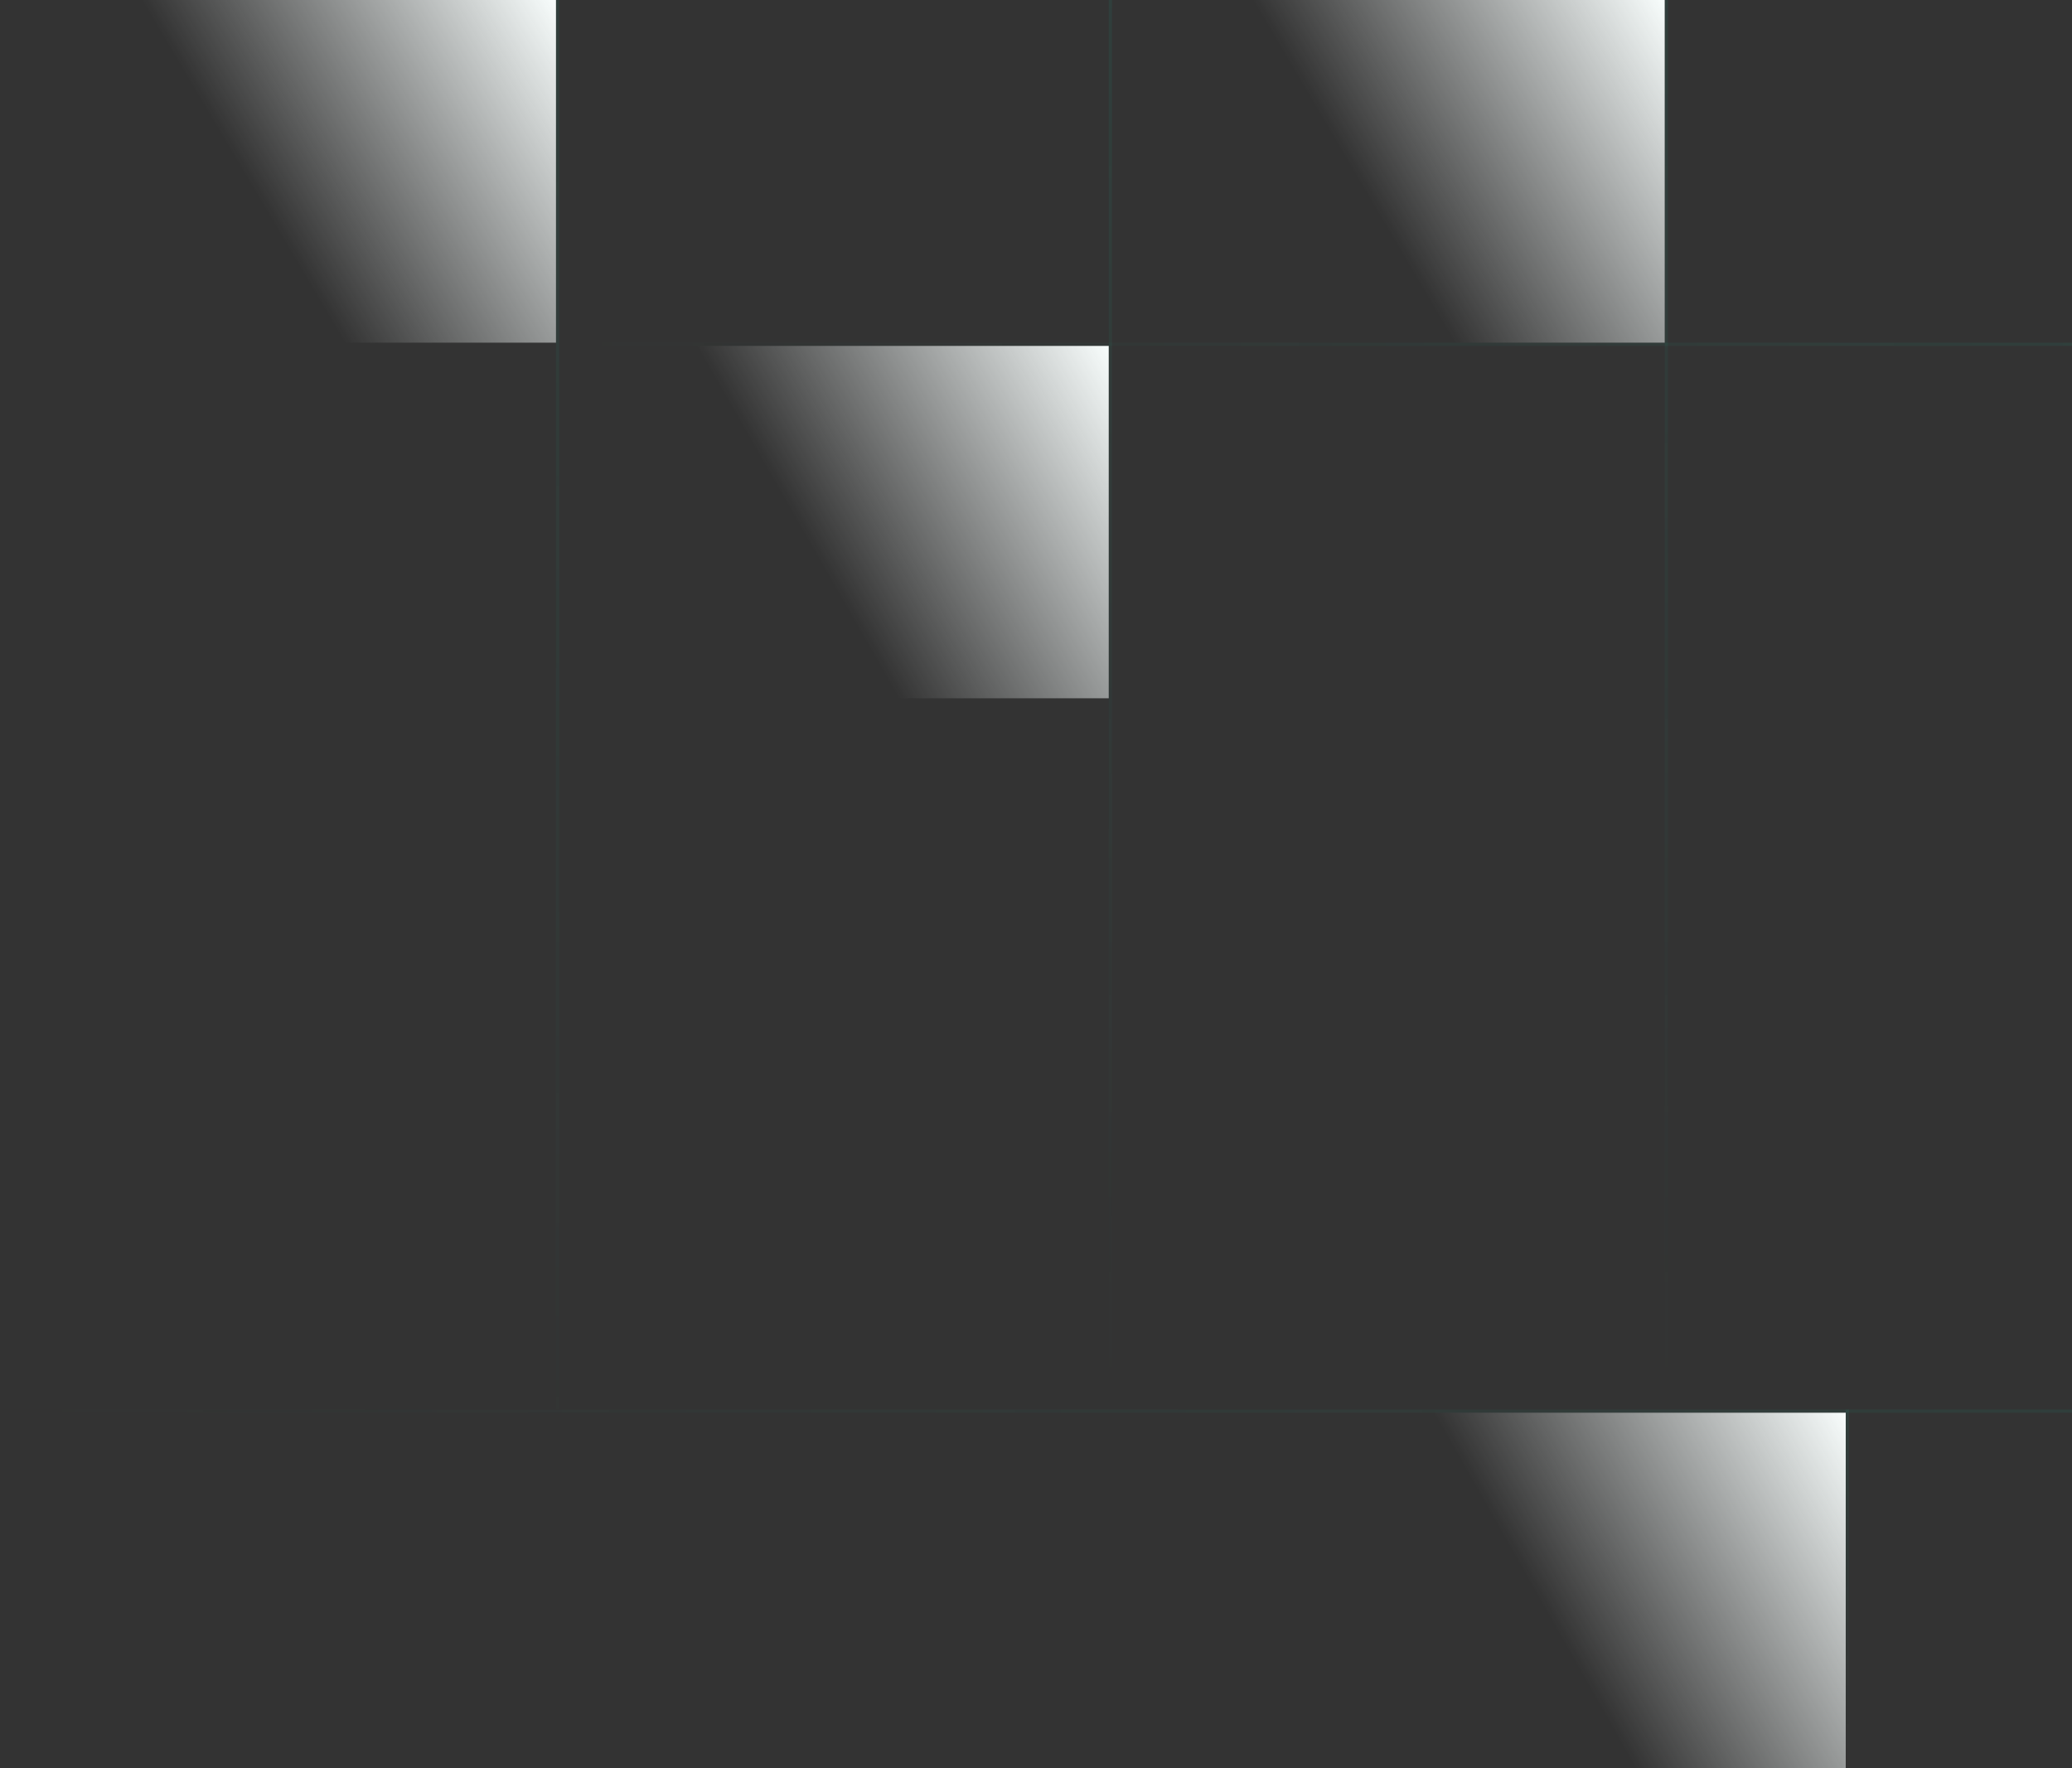
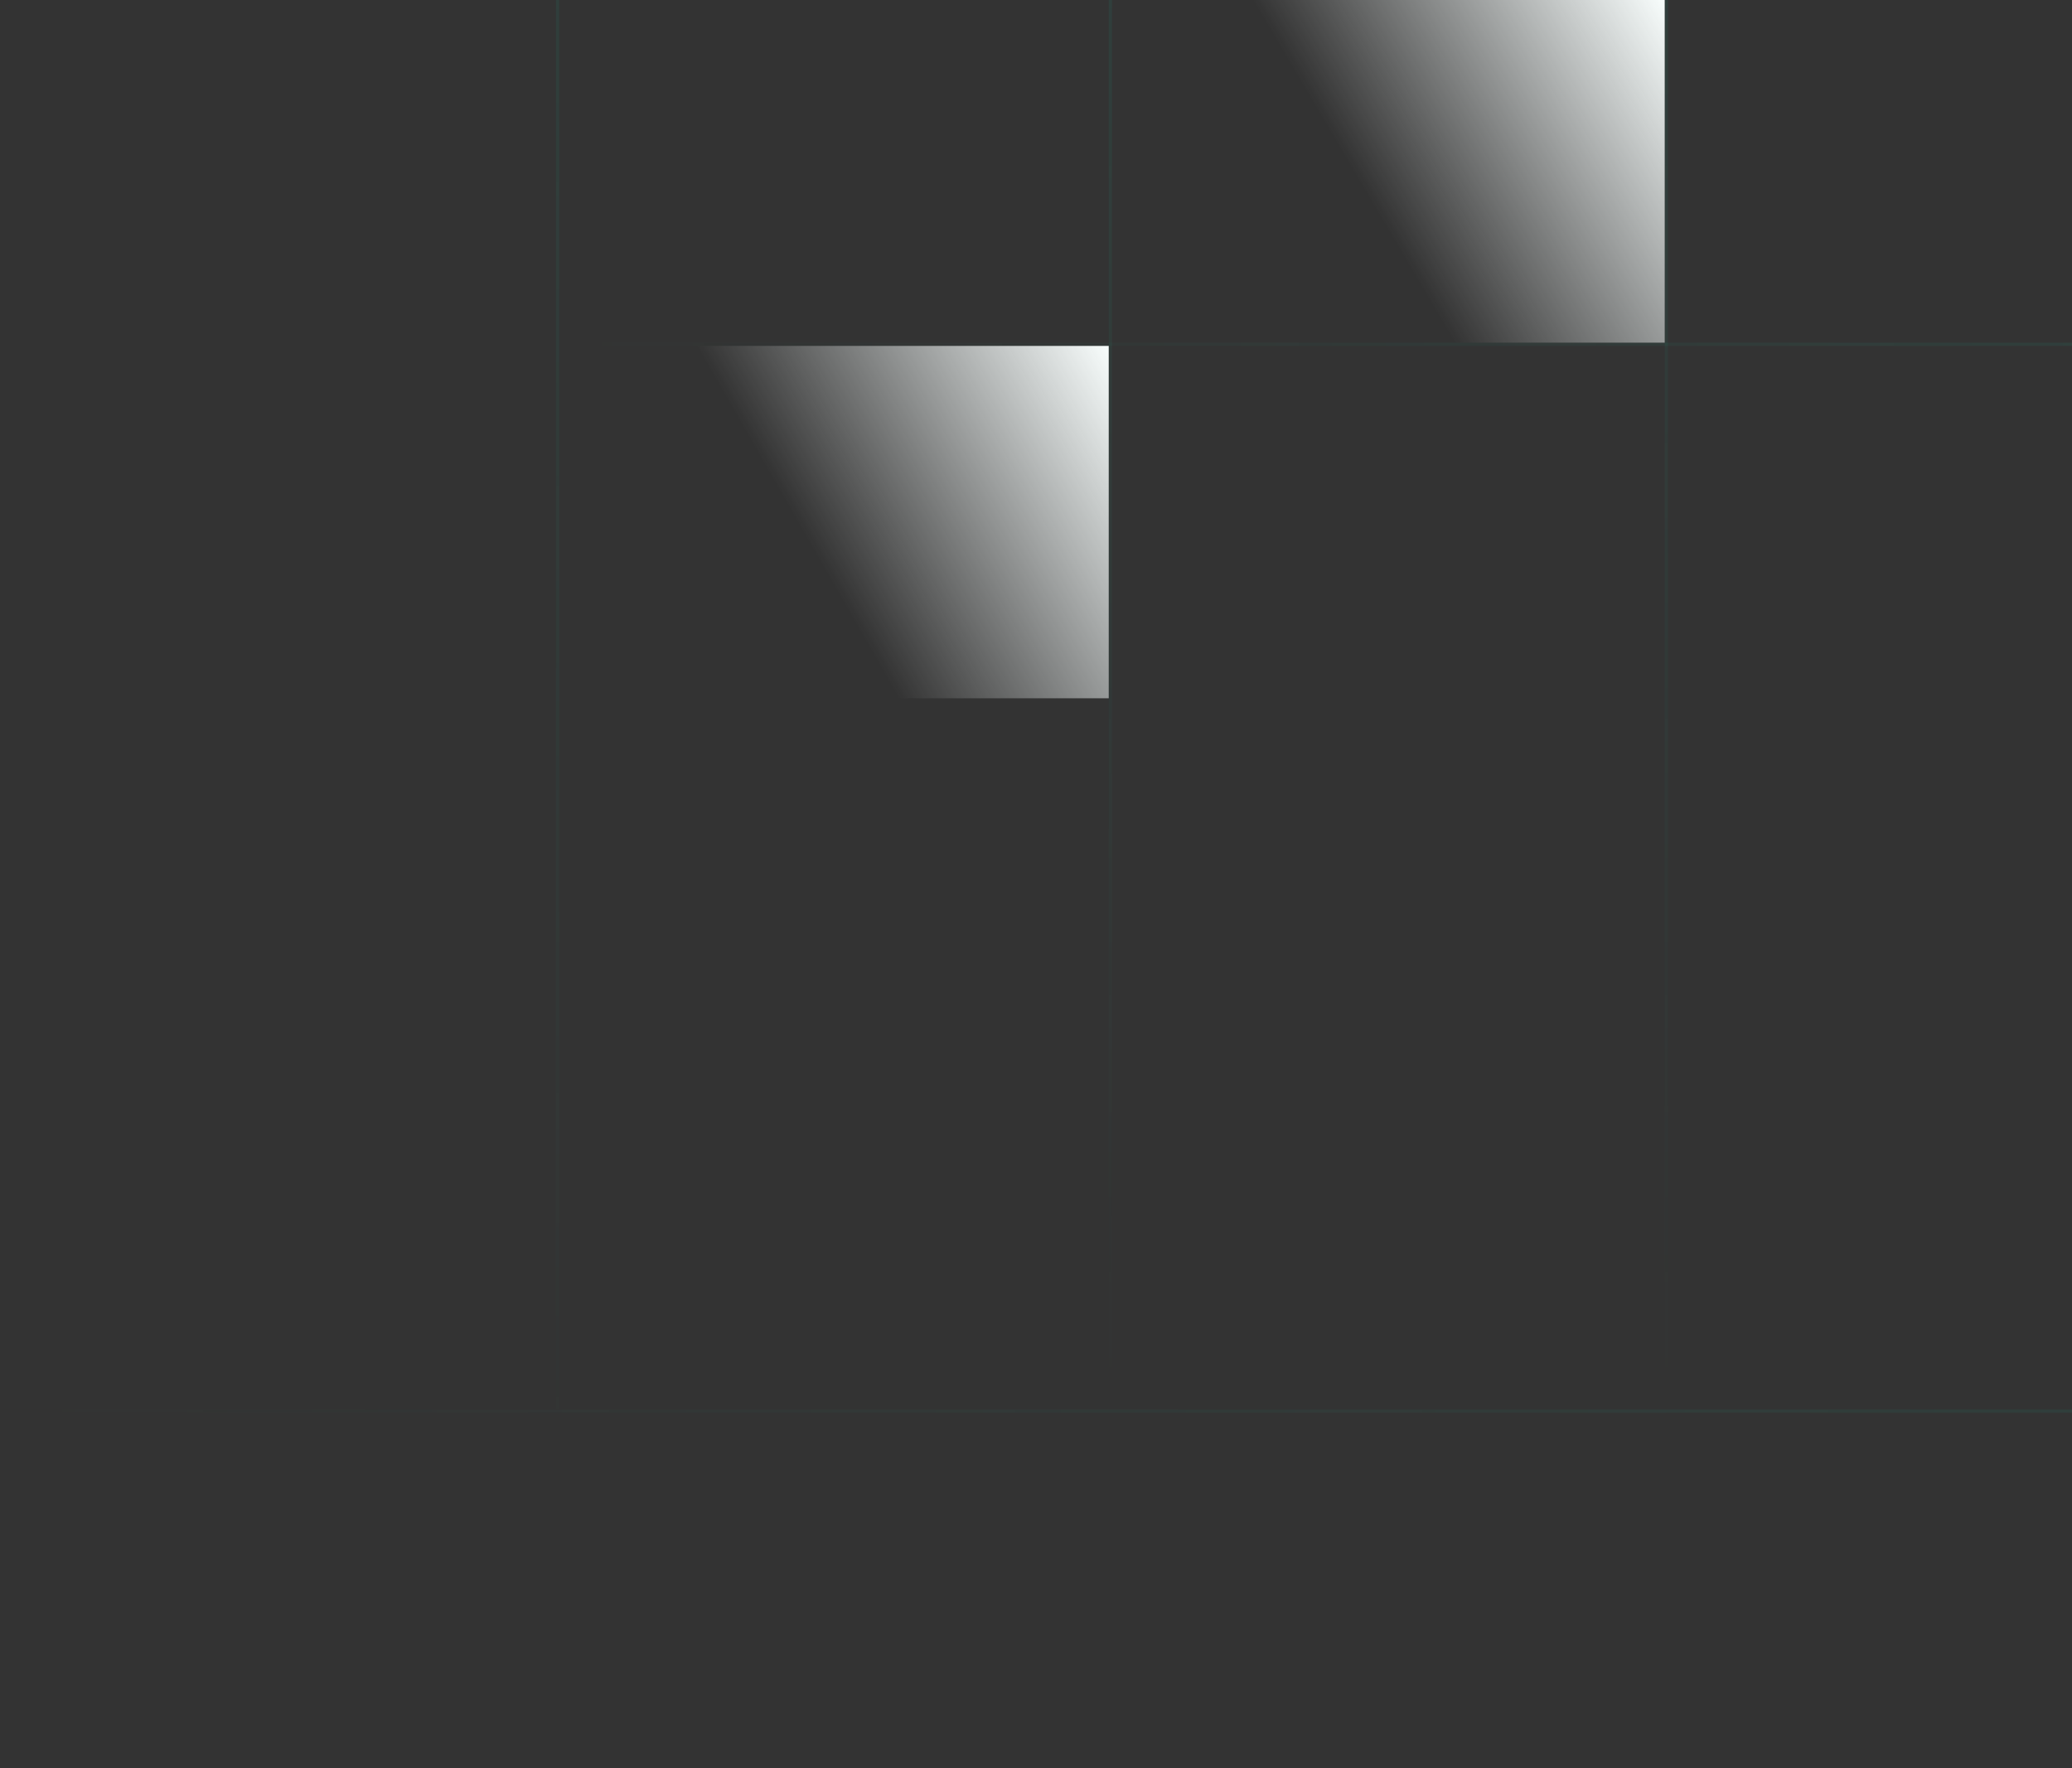
<svg xmlns="http://www.w3.org/2000/svg" width="641" height="547" viewBox="0 0 641 547" fill="none">
  <rect x="0" y="0" width="641" height="547" fill="#333333" stroke="none" />
  <line opacity="0.2" x1="515.5" y1="2.18557e-08" x2="515.5" y2="436" stroke="url(#paint0_linear_225_1116)" />
-   <line opacity="0.2" x1="571.5" y1="436" x2="571.5" y2="544" stroke="url(#paint1_linear_225_1116)" />
  <line opacity="0.2" x1="343.5" y1="2.18557e-08" x2="343.5" y2="436" stroke="url(#paint2_linear_225_1116)" />
  <line opacity="0.2" x1="641" y1="106.5" x2="172" y2="106.5" stroke="url(#paint3_linear_225_1116)" />
  <line opacity="0.2" x1="641" y1="436.5" x2="-4.37113e-08" y2="436.5" stroke="url(#paint4_linear_225_1116)" />
  <line opacity="0.2" x1="172.5" y1="2.18557e-08" x2="172.5" y2="436" stroke="url(#paint5_linear_225_1116)" />
  <rect x="172" y="107" width="171" height="109" fill="url(#paint6_linear_225_1116)" />
  <rect x="344" width="171" height="106" fill="url(#paint7_linear_225_1116)" />
-   <rect width="172" height="106" fill="url(#paint8_linear_225_1116)" />
-   <rect x="400" y="437" width="171" height="110" fill="url(#paint9_linear_225_1116)" />
  <defs>
    <linearGradient id="paint0_linear_225_1116" x1="515" y1="0" x2="515" y2="436" gradientUnits="userSpaceOnUse">
      <stop stop-color="#18A689" stop-opacity="0.5" />
      <stop offset="1" stop-color="#18A689" stop-opacity="0" />
    </linearGradient>
    <linearGradient id="paint1_linear_225_1116" x1="571" y1="436" x2="571" y2="544" gradientUnits="userSpaceOnUse">
      <stop stop-color="#18A689" stop-opacity="0.5" />
      <stop offset="1" stop-color="#18A689" stop-opacity="0" />
    </linearGradient>
    <linearGradient id="paint2_linear_225_1116" x1="343" y1="0" x2="343" y2="436" gradientUnits="userSpaceOnUse">
      <stop stop-color="#18A689" stop-opacity="0.5" />
      <stop offset="1" stop-color="#18A689" stop-opacity="0" />
    </linearGradient>
    <linearGradient id="paint3_linear_225_1116" x1="641" y1="106" x2="172" y2="106" gradientUnits="userSpaceOnUse">
      <stop stop-color="#18A689" stop-opacity="0.5" />
      <stop offset="1" stop-color="#18A689" stop-opacity="0" />
    </linearGradient>
    <linearGradient id="paint4_linear_225_1116" x1="641" y1="436" x2="0" y2="436" gradientUnits="userSpaceOnUse">
      <stop stop-color="#18A689" stop-opacity="0.5" />
      <stop offset="1" stop-color="#18A689" stop-opacity="0" />
    </linearGradient>
    <linearGradient id="paint5_linear_225_1116" x1="172" y1="0" x2="172" y2="479.243" gradientUnits="userSpaceOnUse">
      <stop stop-color="#18A689" stop-opacity="0.5" />
      <stop offset="1" stop-color="#18A689" stop-opacity="0" />
    </linearGradient>
    <linearGradient id="paint6_linear_225_1116" x1="343" y1="107" x2="247" y2="162" gradientUnits="userSpaceOnUse">
      <stop stop-color="#F8FDFC" />
      <stop offset="1" stop-color="#F8FDFC" stop-opacity="0" />
    </linearGradient>
    <linearGradient id="paint7_linear_225_1116" x1="515" y1="-4.36486e-06" x2="420.343" y2="55.766" gradientUnits="userSpaceOnUse">
      <stop stop-color="#F8FDFC" />
      <stop offset="1" stop-color="#F8FDFC" stop-opacity="0" />
    </linearGradient>
    <linearGradient id="paint8_linear_225_1116" x1="172" y1="-4.36486e-06" x2="77.076" y2="56.25" gradientUnits="userSpaceOnUse">
      <stop stop-color="#F8FDFC" />
      <stop offset="1" stop-color="#F8FDFC" stop-opacity="0" />
    </linearGradient>
    <linearGradient id="paint9_linear_225_1116" x1="571" y1="437" x2="474.569" y2="491.745" gradientUnits="userSpaceOnUse">
      <stop stop-color="#F8FDFC" />
      <stop offset="1" stop-color="#F8FDFC" stop-opacity="0" />
    </linearGradient>
  </defs>
</svg>